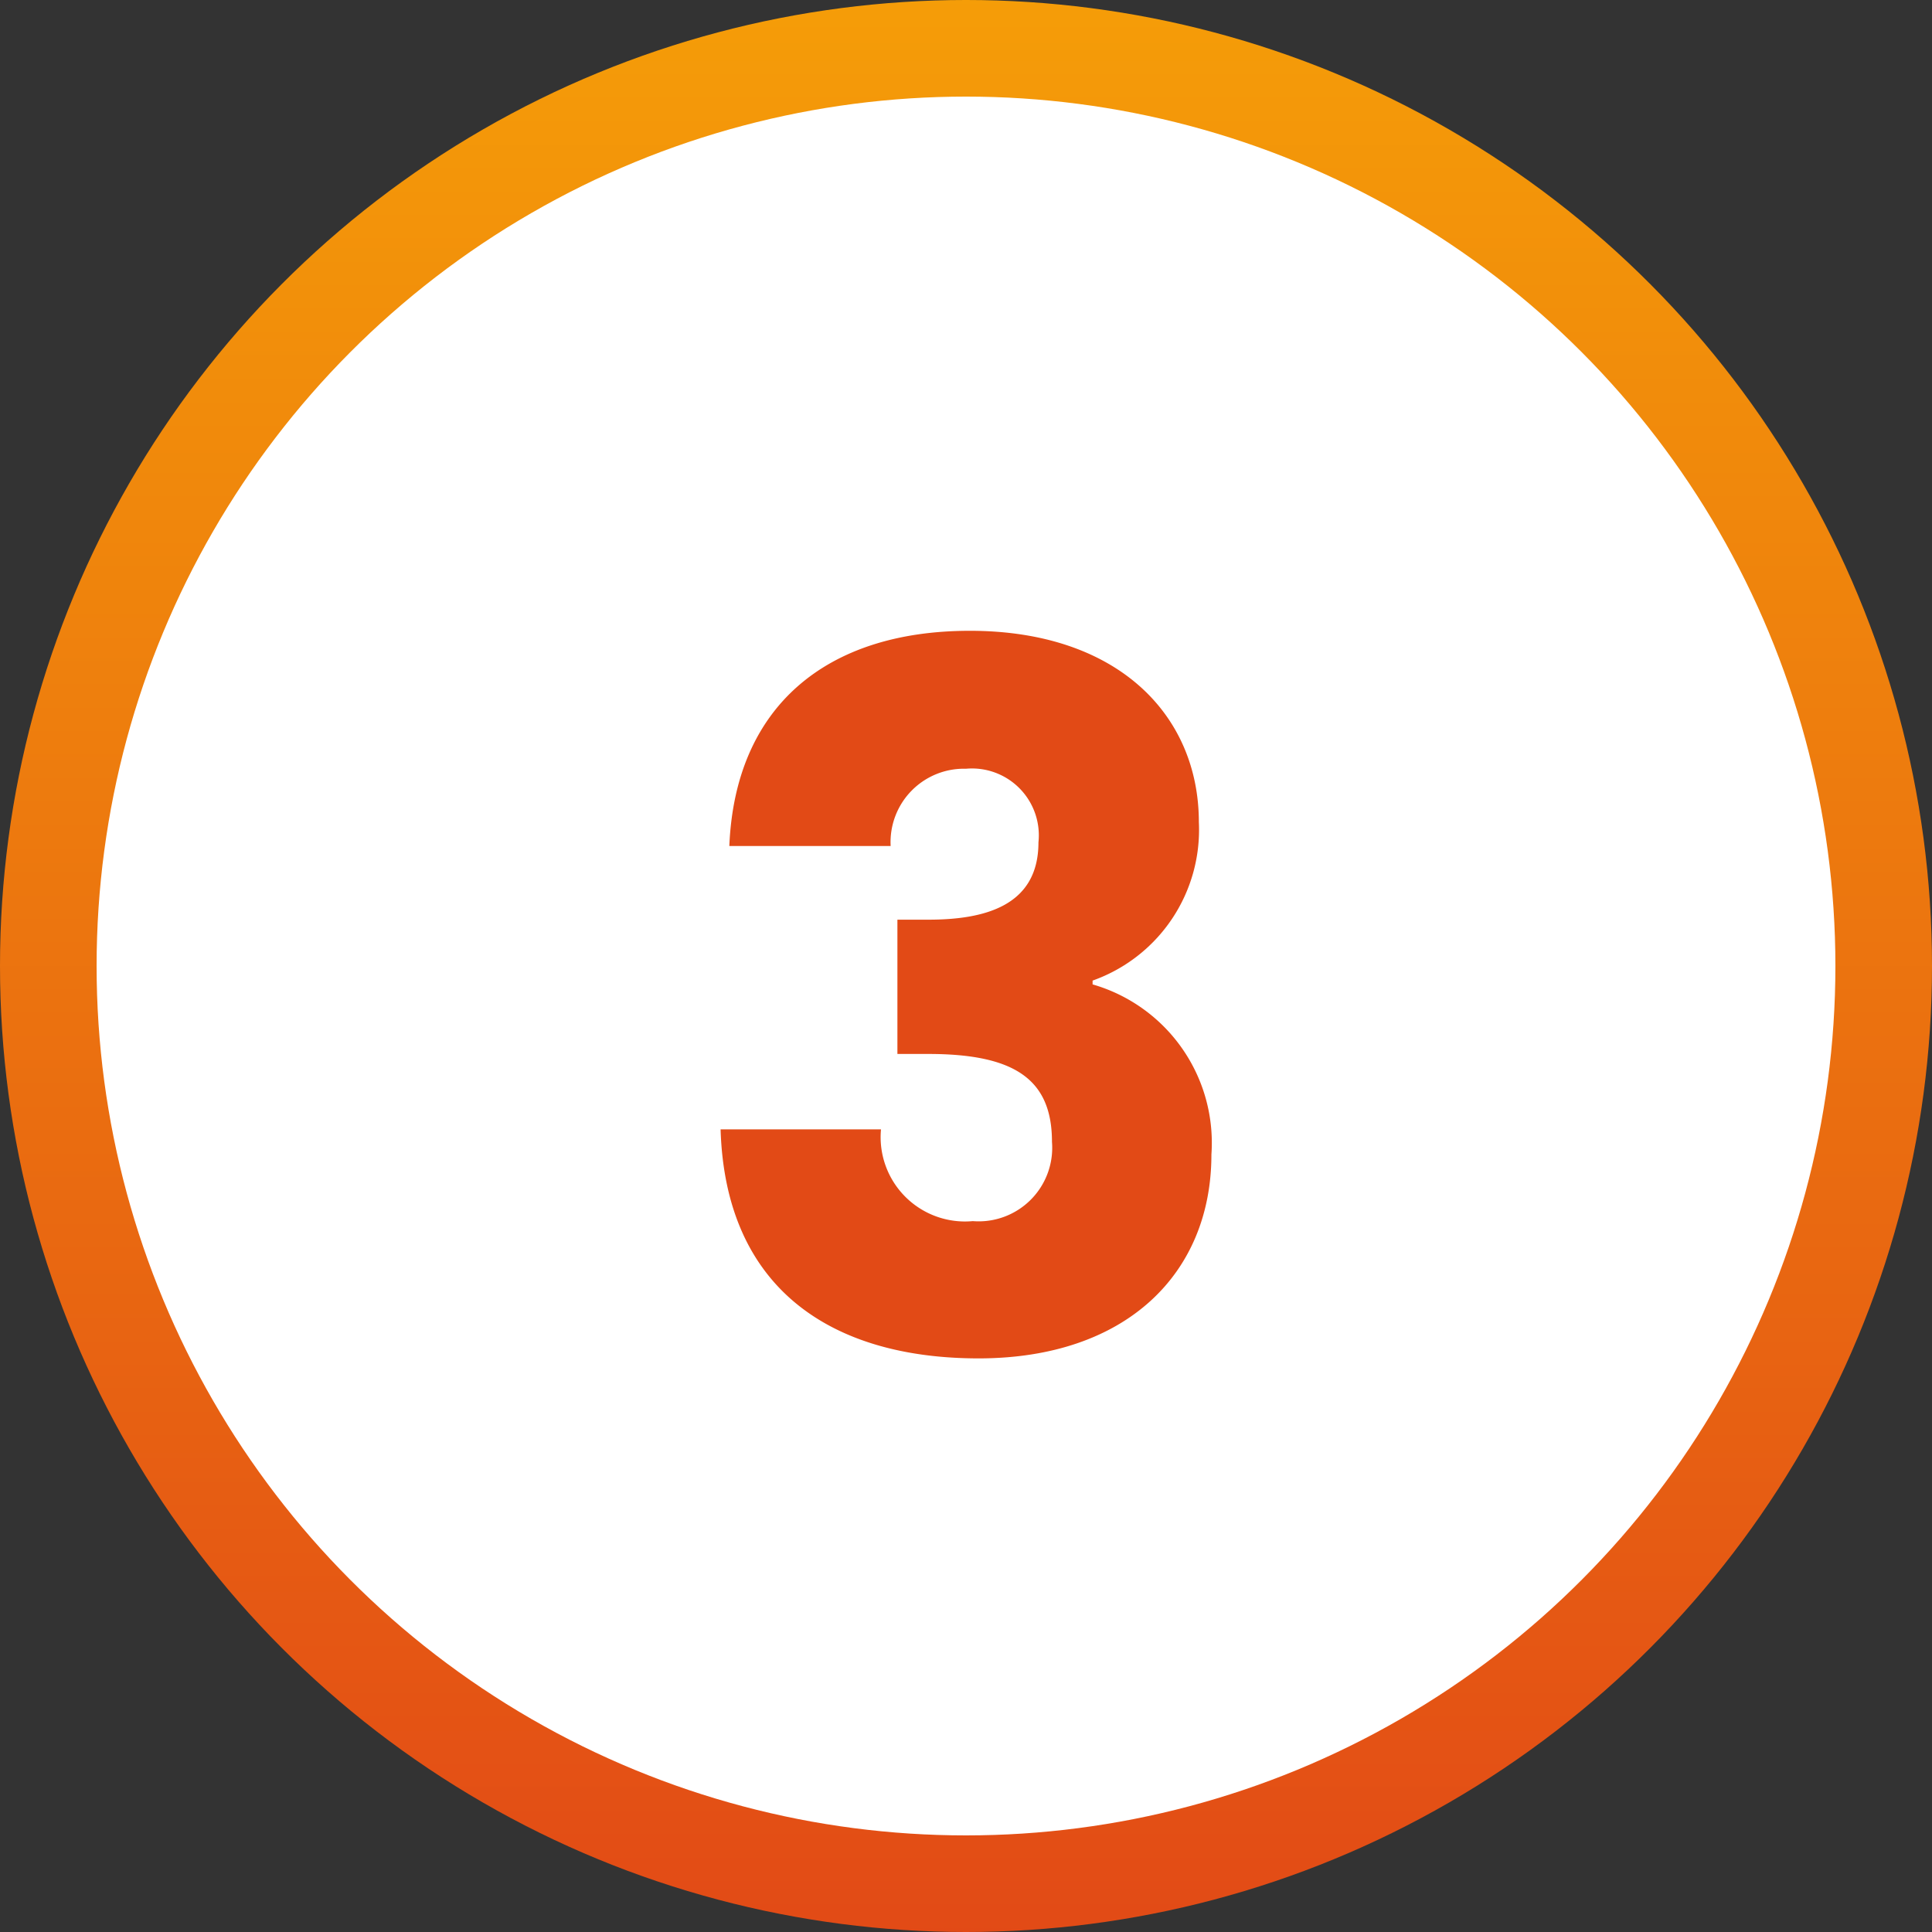
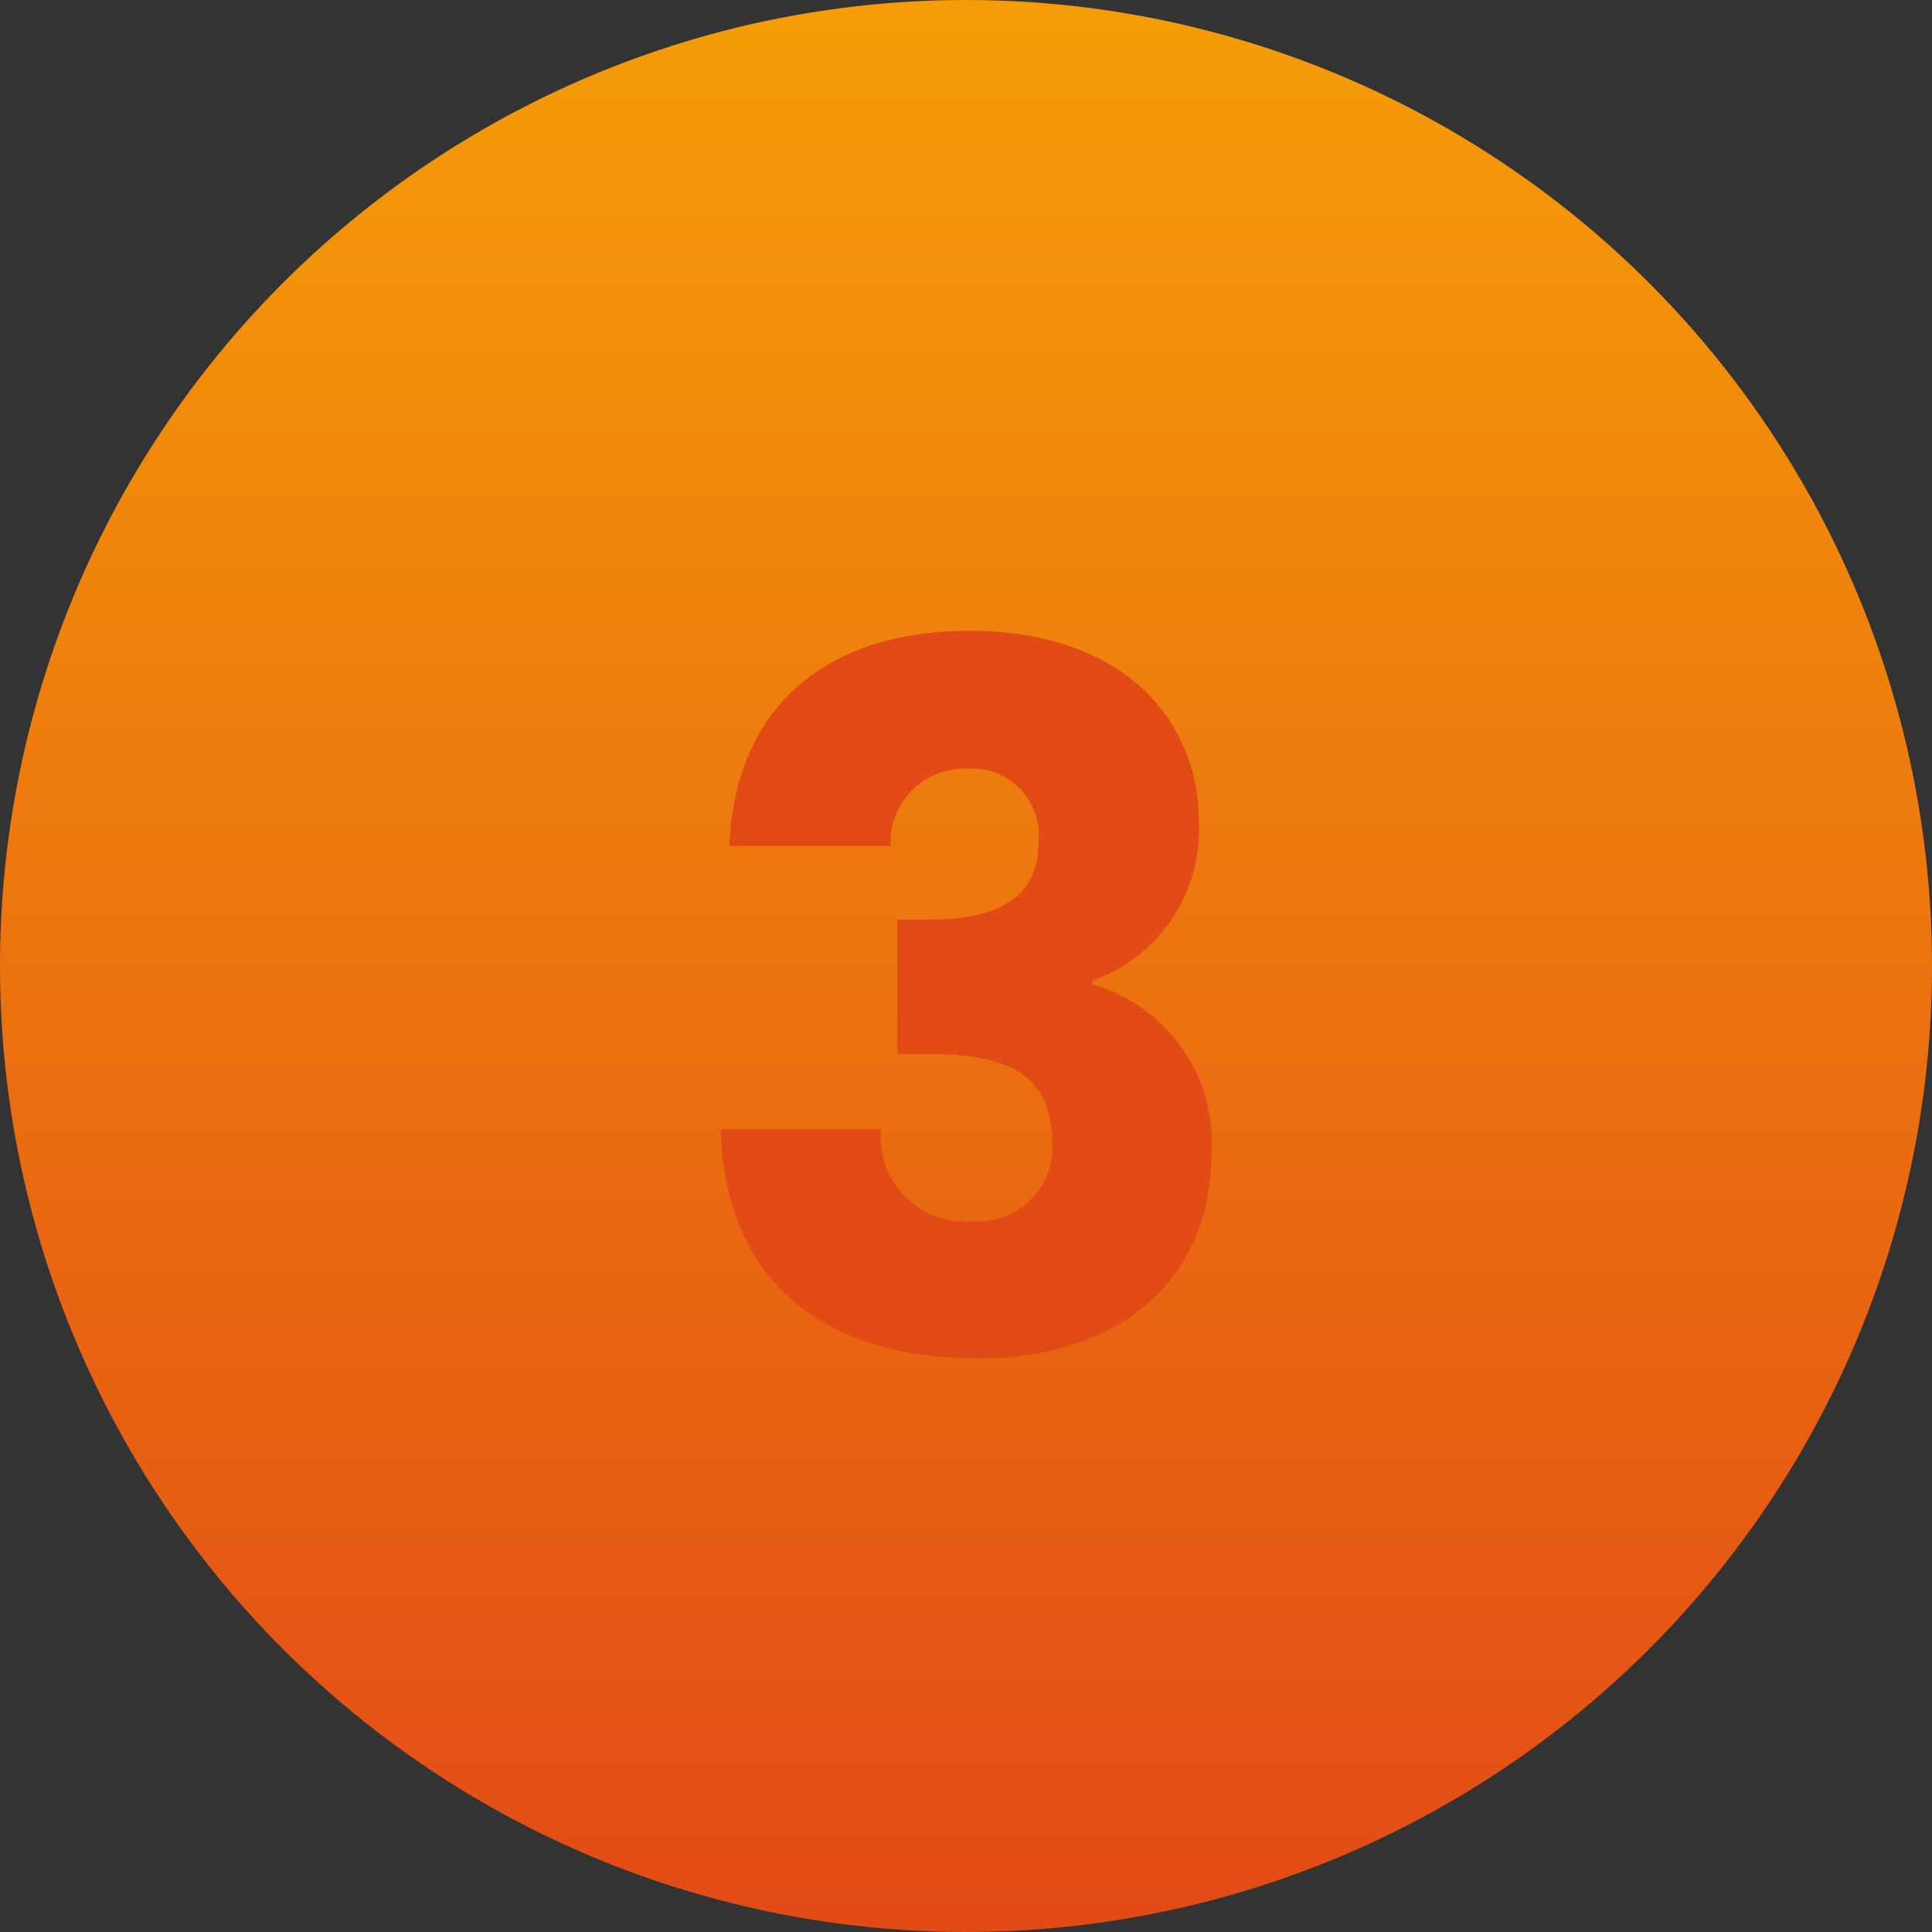
<svg xmlns="http://www.w3.org/2000/svg" id="b907ebd4-f77e-4a51-9dcb-de54f99dc7f2" data-name="Calque 1" viewBox="0 0 40 40">
  <rect x="0" y="0" width="40" height="40" fill="#333333" stroke="none" />
  <defs>
    <linearGradient id="eb3ccb3e-fec9-44d3-a1db-93c6e4308d95" x1="-170.5" y1="34.089" x2="-170.5" y2="33.089" gradientTransform="matrix(40, 0, 0, -40, 6840, 1363.56)" gradientUnits="userSpaceOnUse">
      <stop offset="0" stop-color="#f59d08" />
      <stop offset="1" stop-color="#e24a16" />
    </linearGradient>
  </defs>
  <title>puce3</title>
  <circle id="b015e7c5-1f83-43e8-afec-56744576d8d3" data-name="Ellipse 337" cx="20" cy="20" r="20" fill="url(#eb3ccb3e-fec9-44d3-a1db-93c6e4308d95)" />
-   <circle id="a188602a-a32a-4e96-a3e3-8519e7fa5520" data-name="Ellipse 338" cx="20" cy="20" r="18" fill="#fff" />
  <g style="isolation:isolate">
    <path d="M20.08,13c3.081,0,4.741,1.761,4.741,3.961a3.311,3.311,0,0,1-2.2,3.281v.079a3.414,3.414,0,0,1,2.46,3.522c0,2.46-1.76,4.221-4.821,4.221-3.041,0-5.241-1.441-5.341-4.742H18.24a1.746,1.746,0,0,0,1.9,1.9,1.523,1.523,0,0,0,1.64-1.641c0-1.3-.78-1.82-2.561-1.82H18.58v-2.78h.639c1.161,0,2.281-.281,2.281-1.6A1.384,1.384,0,0,0,20,15.856a1.52,1.52,0,0,0-1.56,1.6H15.1C15.219,14.576,17.1,13,20.08,13Z" transform="translate(0 0.06)" fill="#e24a16" />
  </g>
</svg>